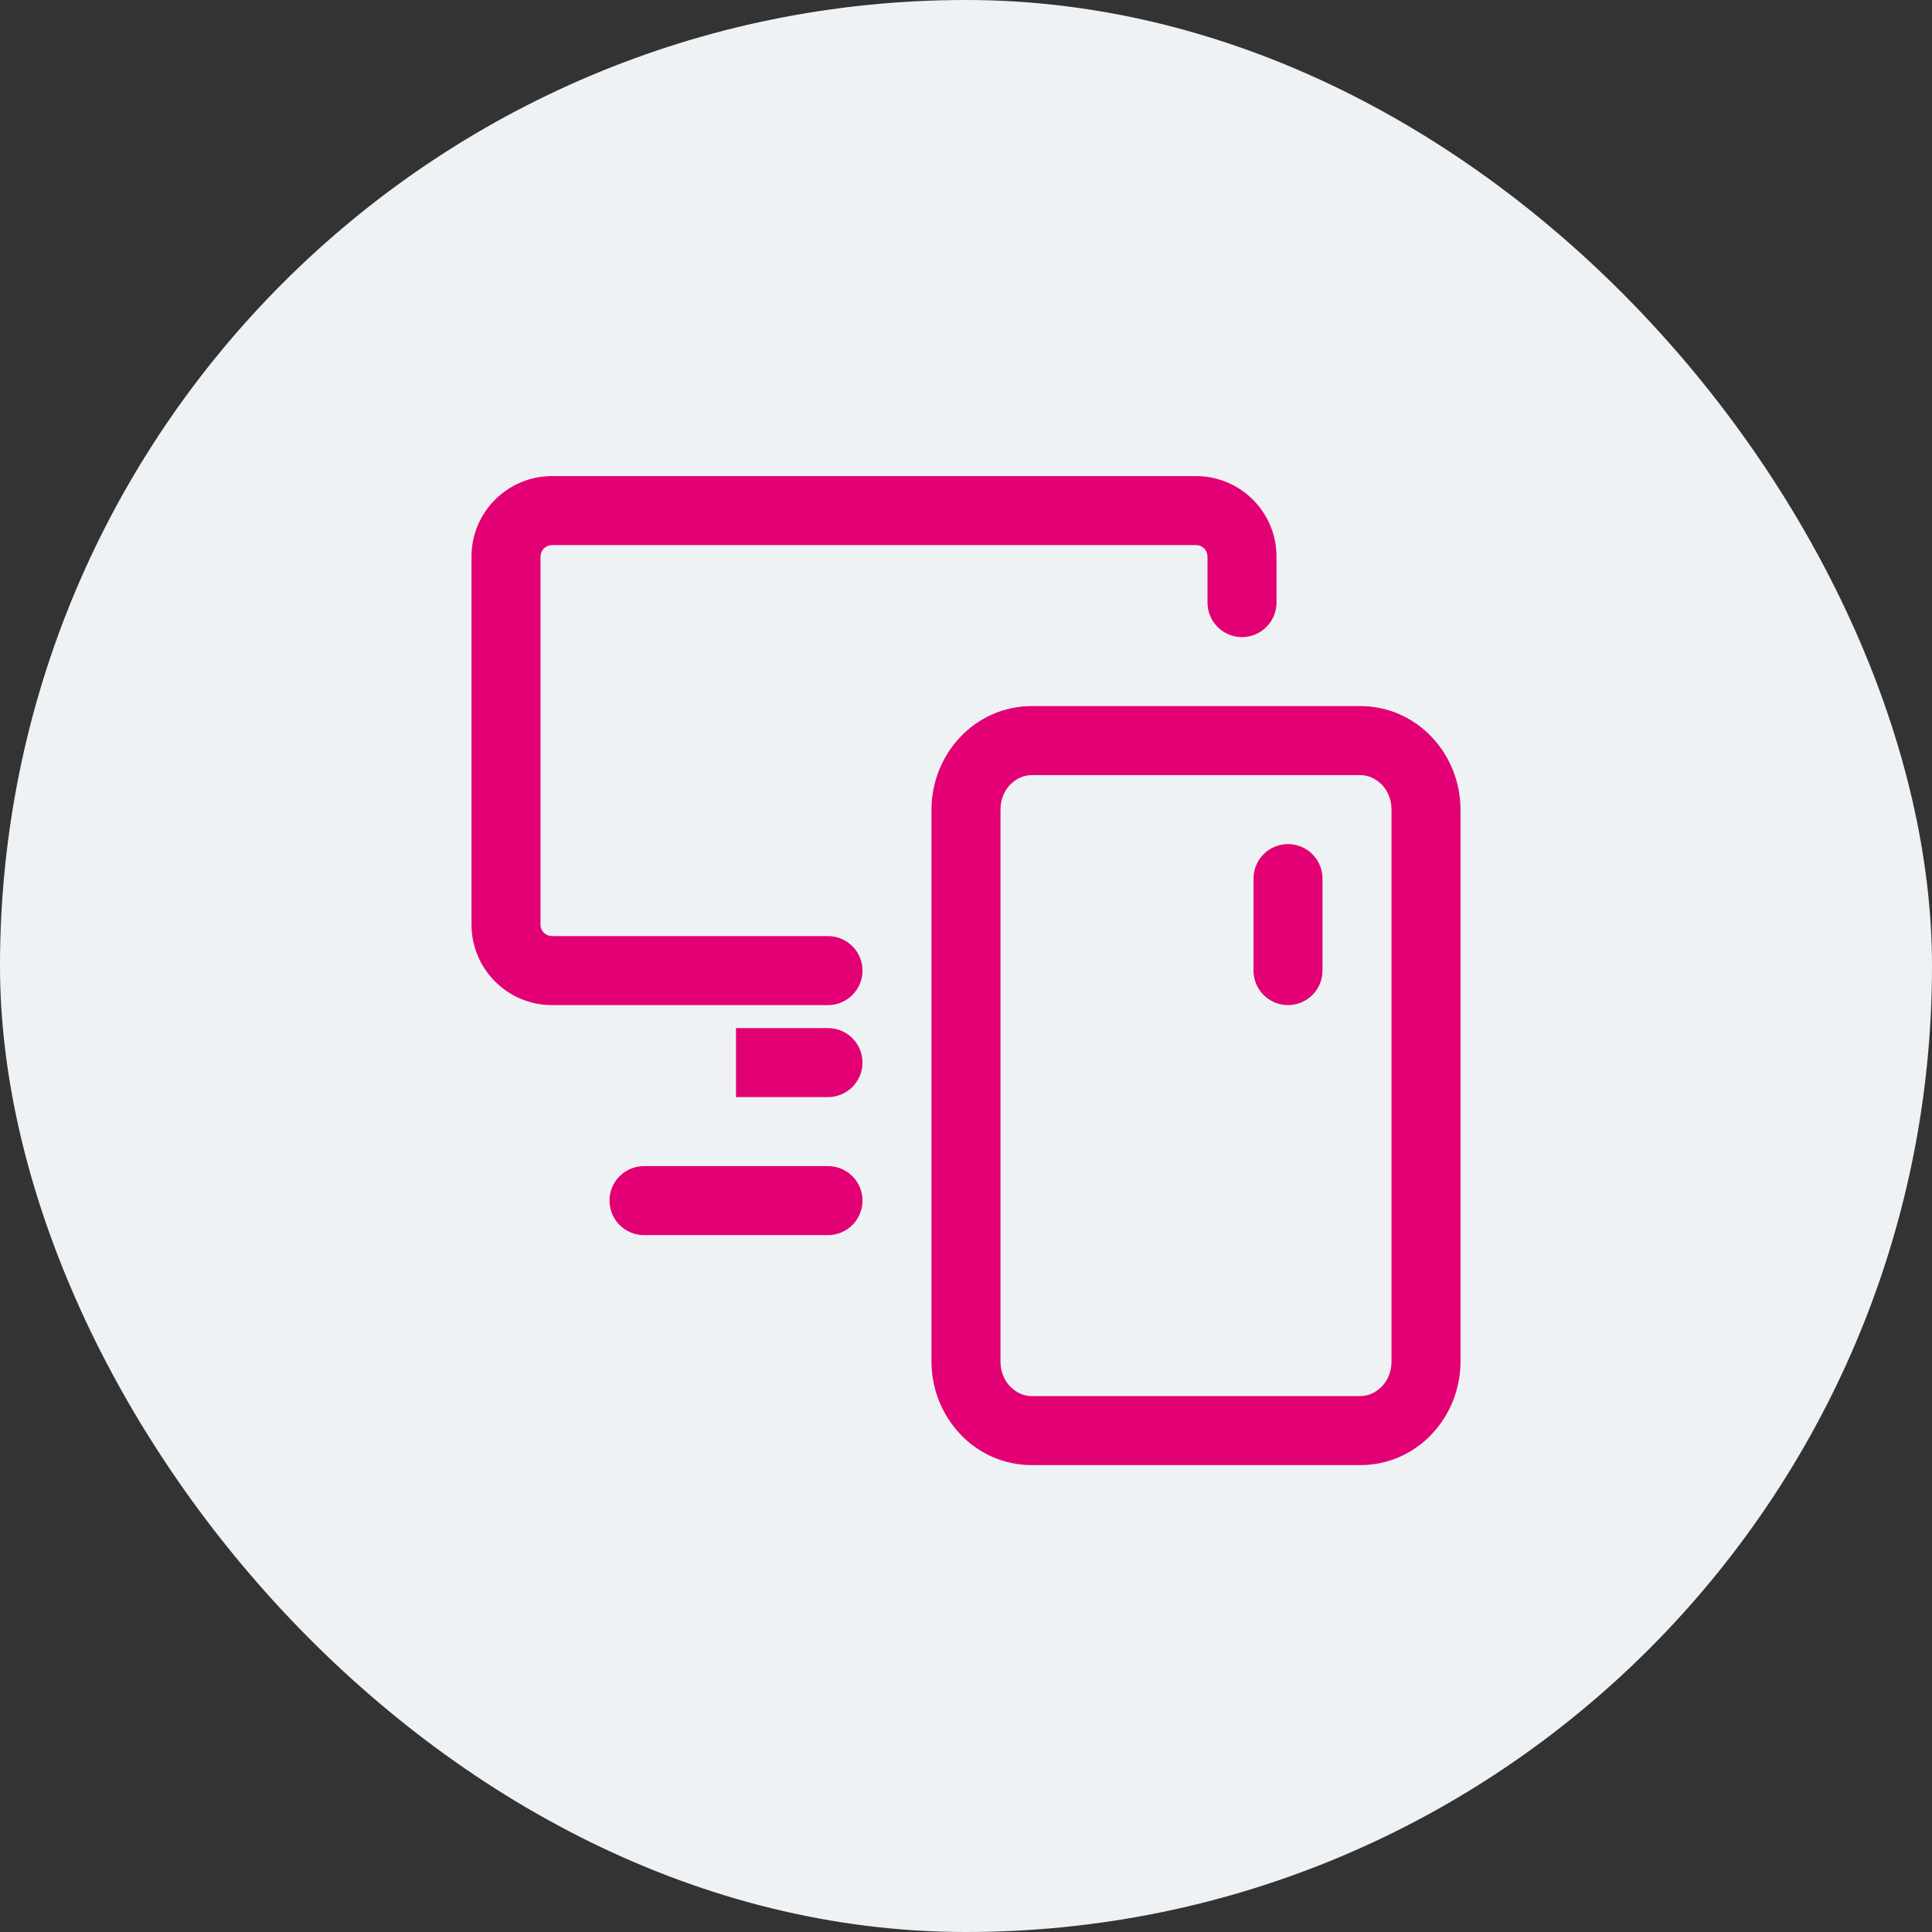
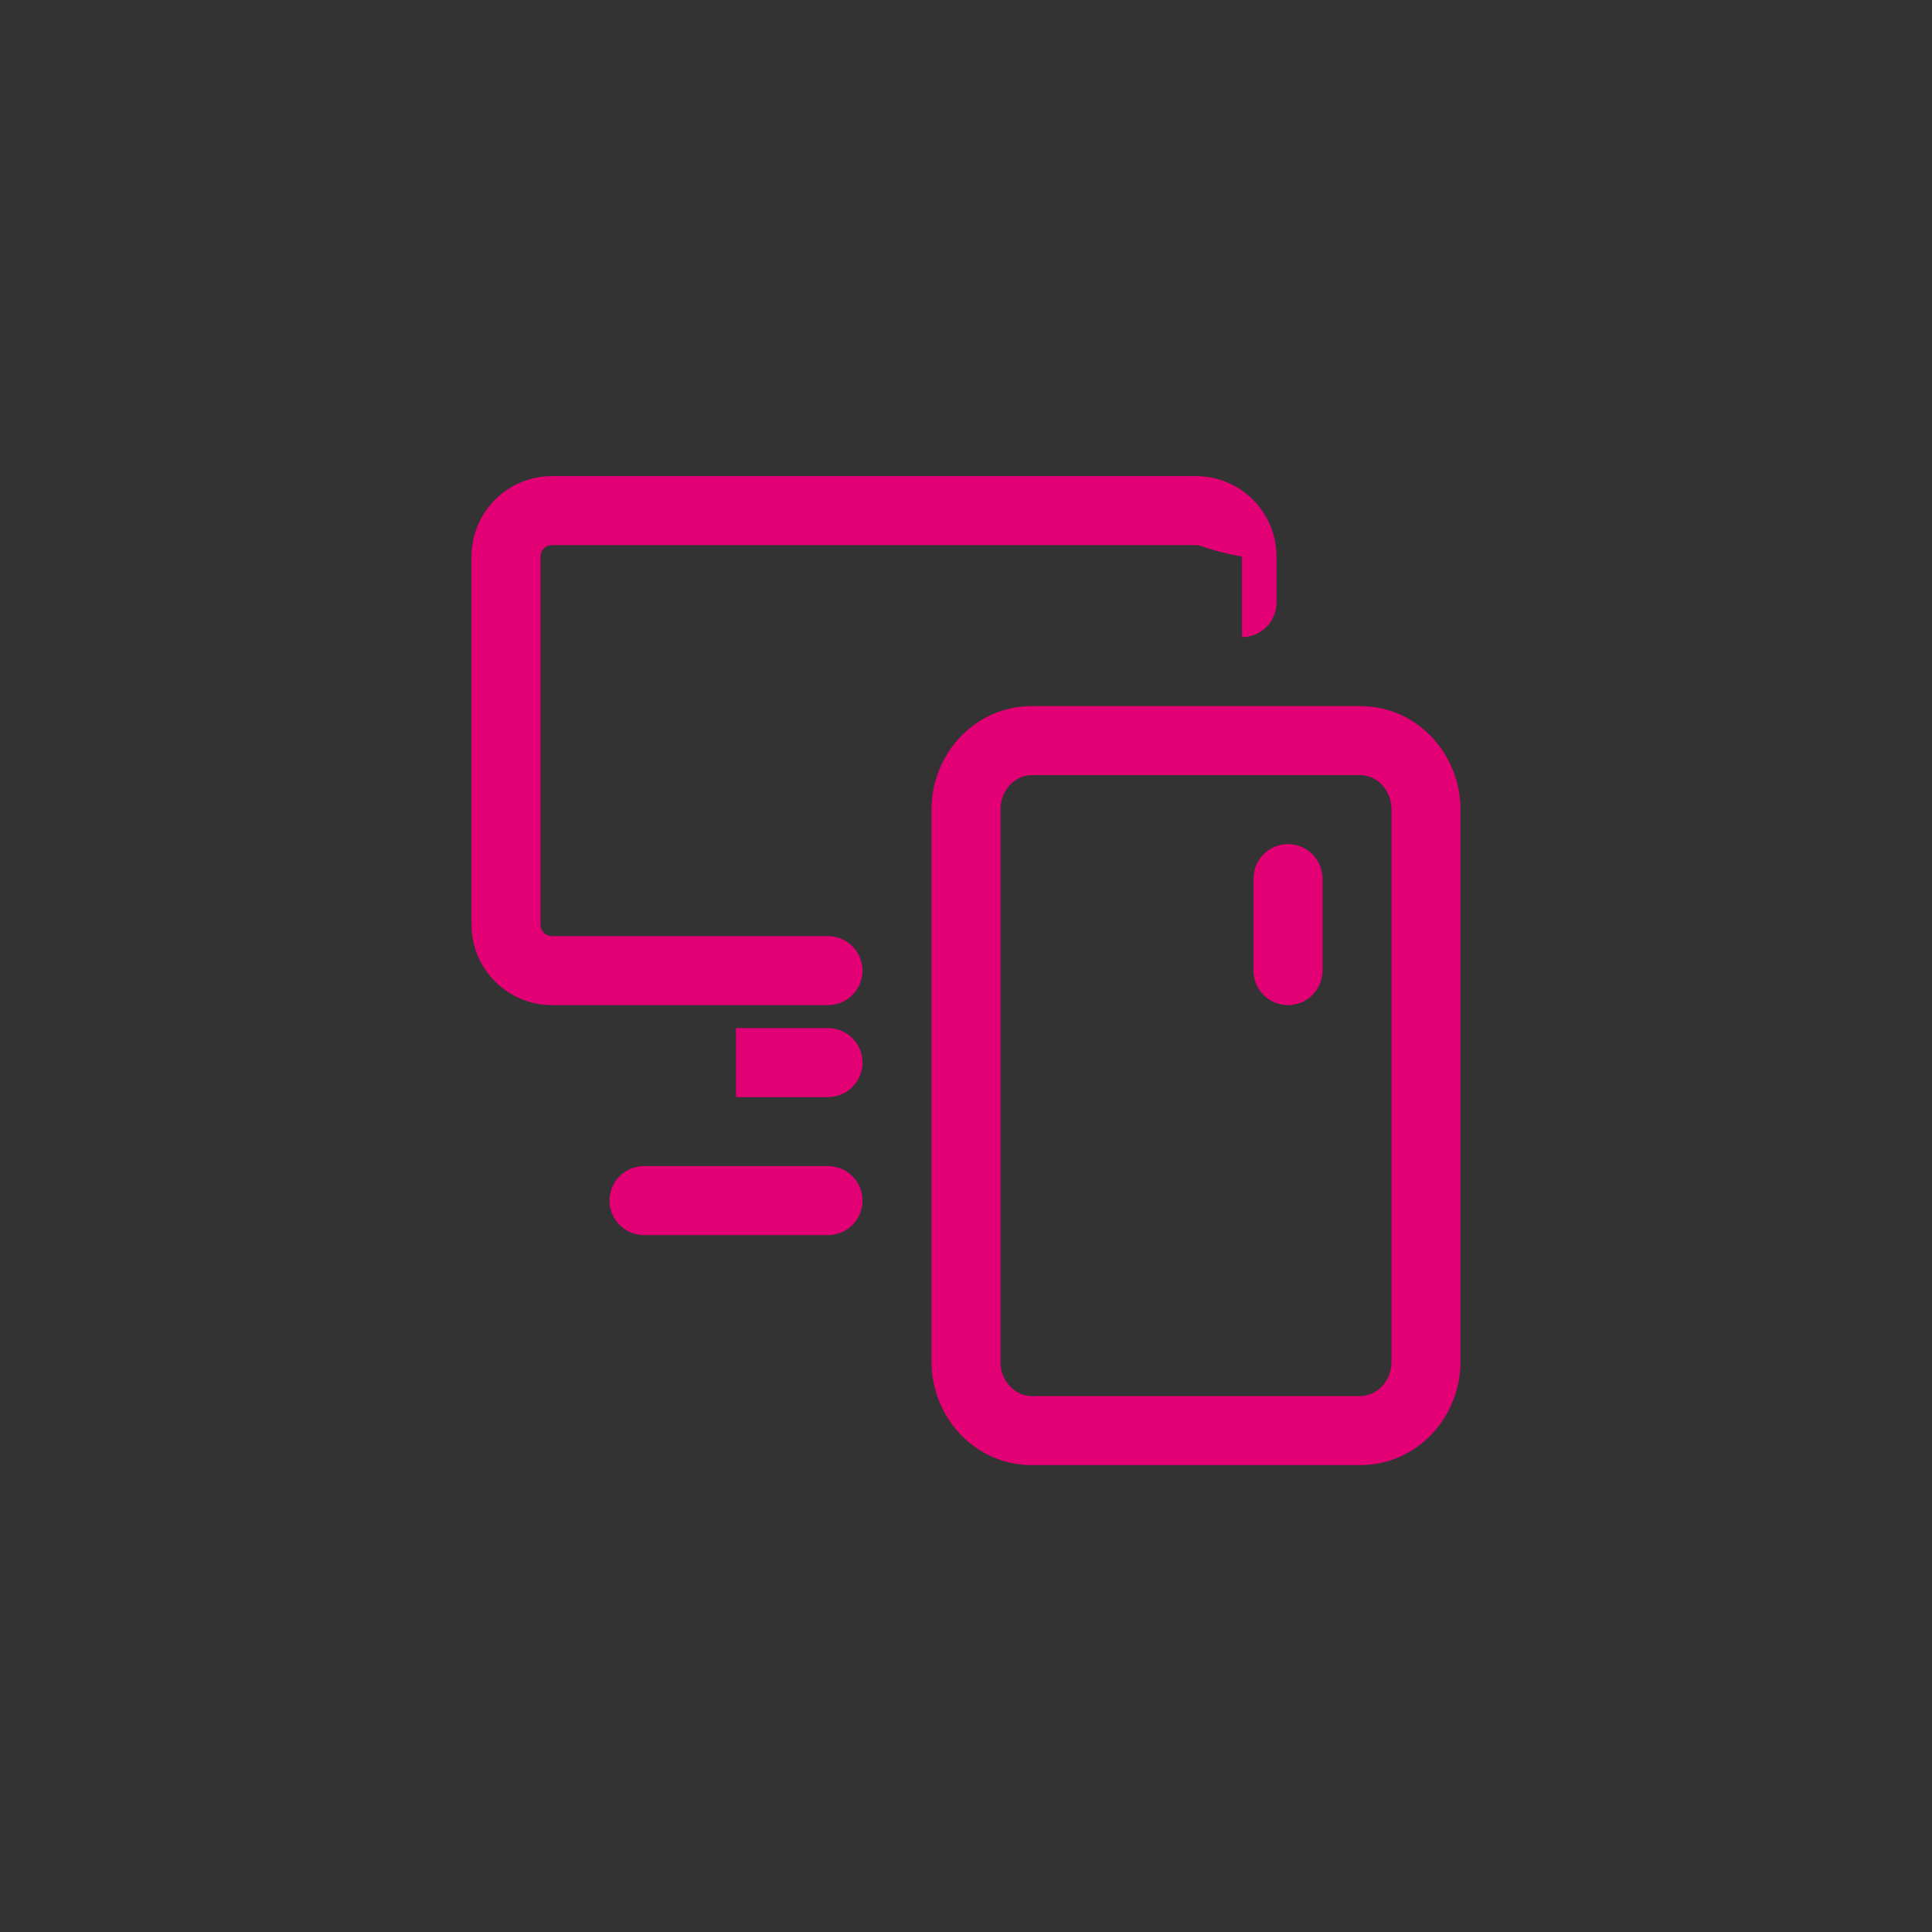
<svg xmlns="http://www.w3.org/2000/svg" width="84" height="84" viewBox="0 0 84 84" fill="none">
  <rect x="0" y="0" width="84" height="84" fill="#333333" stroke="none" />
-   <rect width="84" height="84" rx="42" fill="#EFF2F4" />
-   <path fill-rule="evenodd" clip-rule="evenodd" d="M20.5 24.2C20.5 22.267 22.067 20.7 24 20.7H52C53.933 20.7 55.5 22.267 55.5 24.2V26.2C55.5 27.028 54.828 27.7 54 27.7C53.172 27.7 52.5 27.028 52.5 26.2V24.2C52.5 23.924 52.276 23.7 52 23.7H24C23.724 23.7 23.5 23.924 23.5 24.2V40.2C23.5 40.476 23.724 40.7 24 40.7H36C36.828 40.7 37.5 41.371 37.5 42.2C37.5 43.028 36.828 43.7 36 43.7H24C22.067 43.7 20.5 42.133 20.5 40.2V24.2ZM44.857 33.7C44.176 33.7 43.5 34.302 43.5 35.2V59.2C43.5 60.098 44.176 60.7 44.857 60.7H59.143C59.824 60.7 60.5 60.098 60.5 59.2V35.2C60.5 34.302 59.824 33.7 59.143 33.7H44.857ZM40.5 35.2C40.5 32.785 42.383 30.7 44.857 30.7H59.143C61.617 30.7 63.5 32.785 63.5 35.2V59.2C63.5 61.615 61.617 63.7 59.143 63.7H44.857C42.383 63.7 40.5 61.615 40.5 59.2V35.2ZM56 36.7C56.828 36.7 57.5 37.371 57.5 38.2V42.2C57.5 43.028 56.828 43.7 56 43.7C55.172 43.7 54.5 43.028 54.5 42.2V38.2C54.5 37.371 55.172 36.7 56 36.7ZM36 47.7H32V44.7H36C36.828 44.7 37.5 45.371 37.5 46.2C37.5 47.028 36.828 47.7 36 47.7ZM26.5 52.2C26.5 51.371 27.172 50.7 28 50.7H36C36.828 50.7 37.5 51.371 37.5 52.2C37.5 53.028 36.828 53.7 36 53.7H28C27.172 53.7 26.5 53.028 26.5 52.2Z" fill="#E20074" />
+   <path fill-rule="evenodd" clip-rule="evenodd" d="M20.5 24.2C20.5 22.267 22.067 20.7 24 20.7H52C53.933 20.7 55.5 22.267 55.5 24.2V26.2C55.5 27.028 54.828 27.7 54 27.7V24.2C52.5 23.924 52.276 23.7 52 23.7H24C23.724 23.7 23.5 23.924 23.5 24.2V40.2C23.5 40.476 23.724 40.7 24 40.7H36C36.828 40.7 37.5 41.371 37.5 42.2C37.5 43.028 36.828 43.7 36 43.7H24C22.067 43.7 20.5 42.133 20.5 40.2V24.2ZM44.857 33.7C44.176 33.7 43.5 34.302 43.5 35.2V59.2C43.5 60.098 44.176 60.7 44.857 60.7H59.143C59.824 60.7 60.5 60.098 60.5 59.2V35.2C60.5 34.302 59.824 33.7 59.143 33.7H44.857ZM40.5 35.2C40.5 32.785 42.383 30.7 44.857 30.7H59.143C61.617 30.7 63.5 32.785 63.5 35.2V59.2C63.5 61.615 61.617 63.7 59.143 63.7H44.857C42.383 63.7 40.5 61.615 40.5 59.2V35.2ZM56 36.7C56.828 36.7 57.5 37.371 57.5 38.2V42.2C57.5 43.028 56.828 43.7 56 43.7C55.172 43.7 54.5 43.028 54.5 42.2V38.2C54.5 37.371 55.172 36.7 56 36.7ZM36 47.7H32V44.7H36C36.828 44.7 37.5 45.371 37.5 46.2C37.5 47.028 36.828 47.7 36 47.7ZM26.5 52.2C26.5 51.371 27.172 50.7 28 50.7H36C36.828 50.7 37.5 51.371 37.5 52.2C37.5 53.028 36.828 53.7 36 53.7H28C27.172 53.7 26.5 53.028 26.5 52.2Z" fill="#E20074" />
</svg>